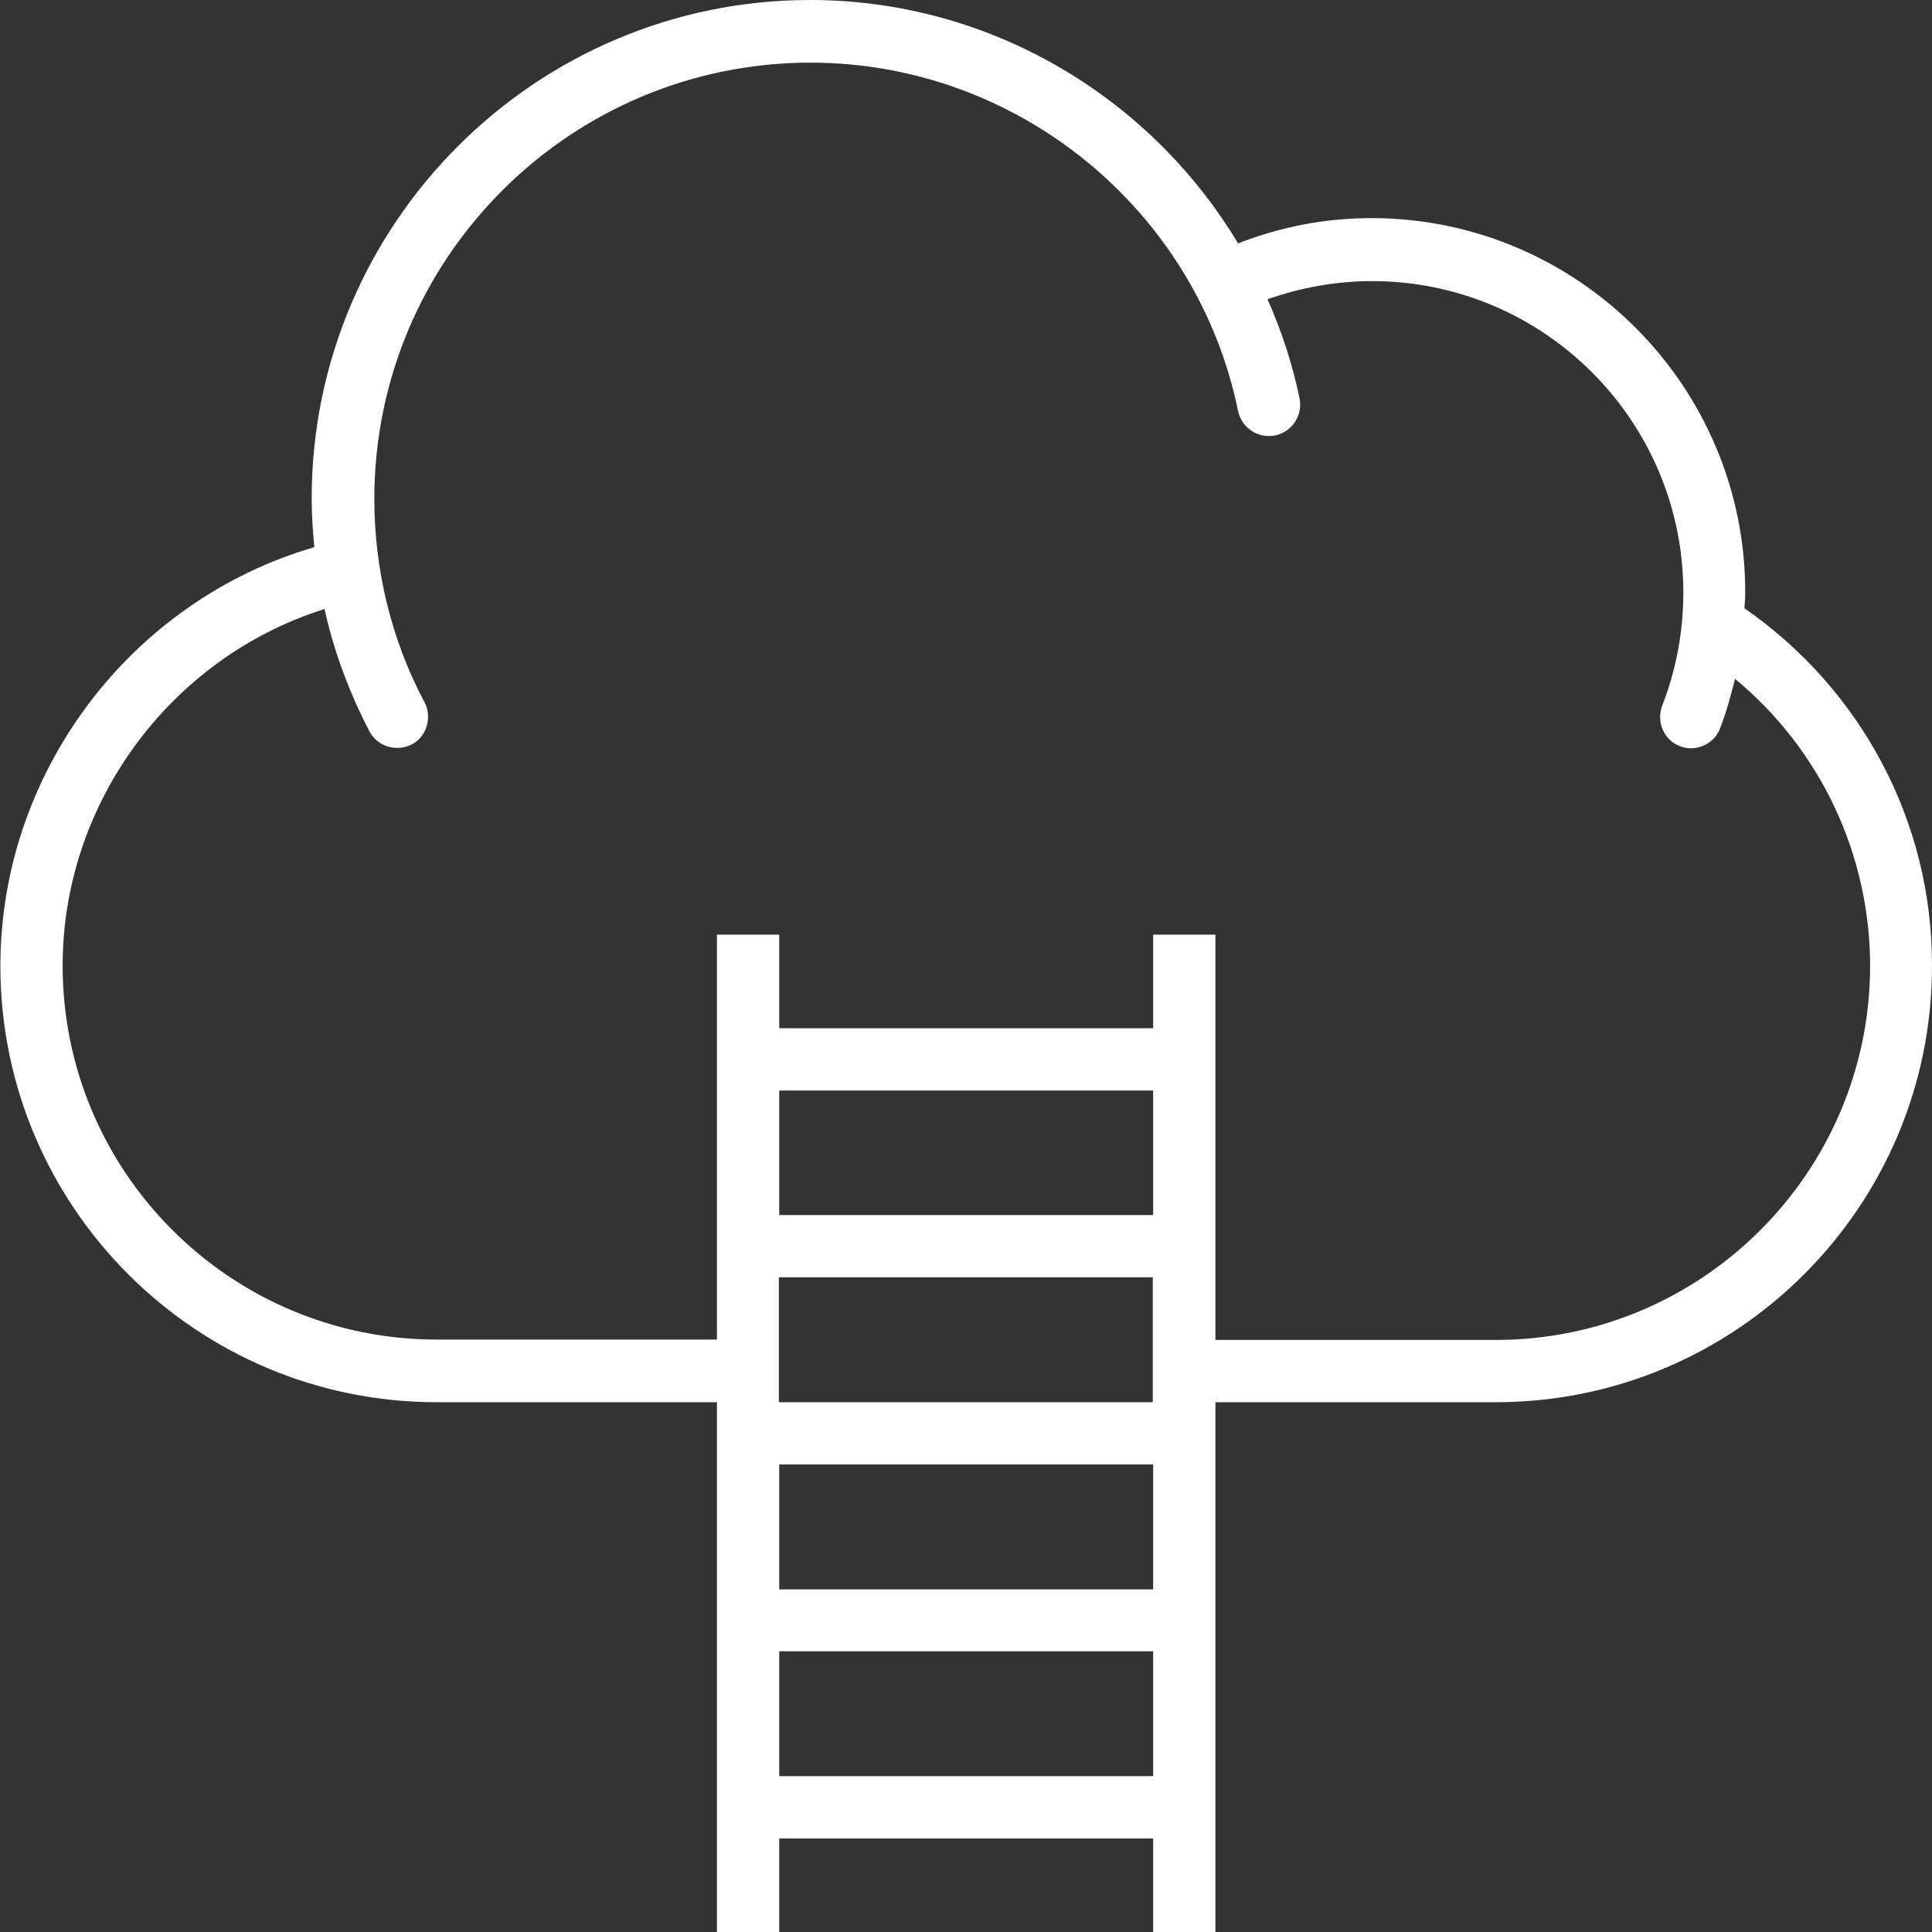
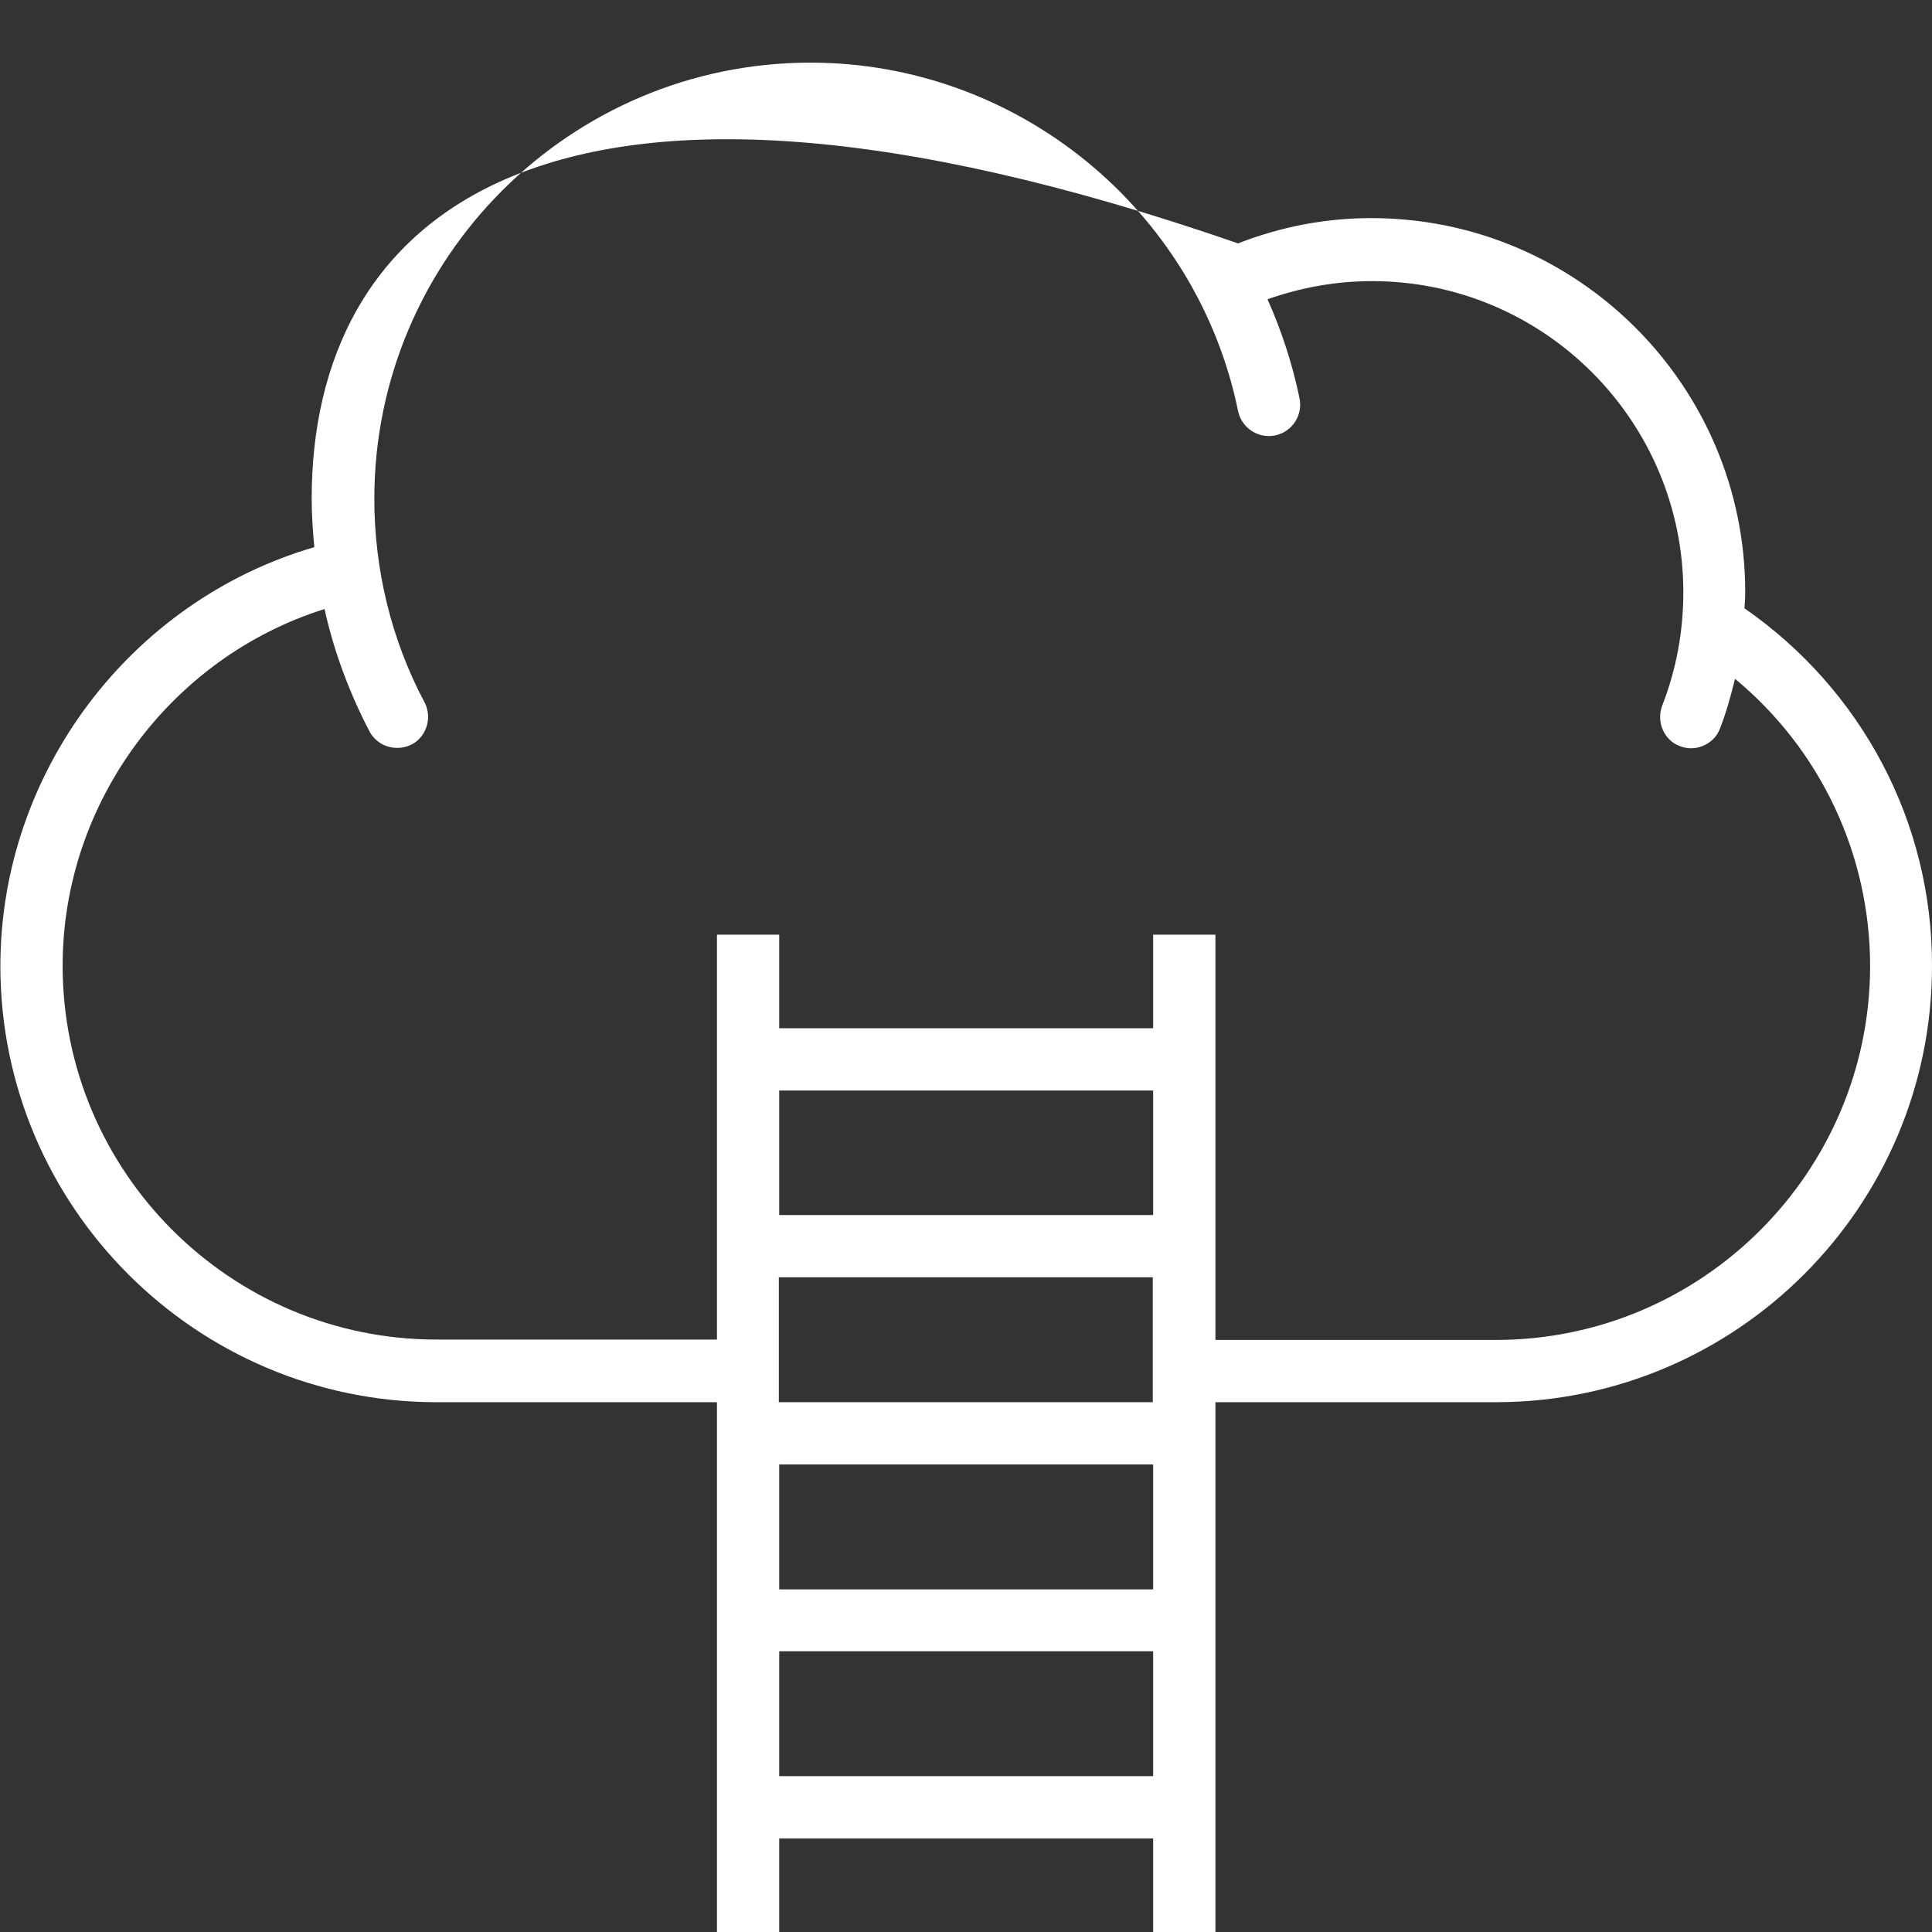
<svg xmlns="http://www.w3.org/2000/svg" version="1.1" id="Capa_1" x="0px" y="0px" viewBox="0 0 512 512" style="enable-background:new 0 0 512 512;" xml:space="preserve">
  <rect x="0" y="0" width="512" height="512" fill="#333333" stroke="none" />
  <style type="text/css">
	.st0{fill:#FFFFFF;}
</style>
  <g>
    <g>
-       <path class="st0" d="M462.3,161.2c0.1-1.4,0.2-2.8,0.2-4.3c0-54.6-44.4-99.1-99.1-99.1c-12.2,0-24,2.3-35.3,6.7    C304.7,25.5,262.1,0,214.7,0C141.9,0,82.6,59.3,82.6,132.1c0,4.3,0.3,8.7,0.7,12.9C34.6,159.2,0.1,204.7,0.1,256    c0,63.8,51.9,115.6,115.6,115.6h74.3V512h16.5v-24.8h99.1V512h16.5V371.6h74.3c63.8,0,115.6-51.9,115.6-115.6    C512.1,217.9,493.4,182.8,462.3,161.2z M305.5,338.5v33.1h-99.1v-33.1H305.5z M206.5,322V289h99.1V322H206.5z M305.6,470.7h-99.1    v-33.1h99.1V470.7z M305.6,421.2h-99.1v-33.1h99.1V421.2z M396.4,355.1h-74.3V247.7h-16.5v24.8h-99.1v-24.8H190v107.3h-74.3    c-54.6,0-99.1-44.4-99.1-99.1c0-43.2,28.7-81.7,69.4-94.5c2.5,11.3,6.6,22.2,11.9,32.4c1.5,2.8,4.3,4.4,7.4,4.4    c1.3,0,2.6-0.3,3.8-0.9c4-2.1,5.5-7.2,3.4-11.2c-8.8-16.5-13.3-35.2-13.3-53.9c0-63.8,51.9-115.6,115.6-115.6    c54.7,0,102.3,38.8,113.3,92.3c0.9,4.4,5.2,7.4,9.8,6.5c4.4-0.9,7.4-5.2,6.5-9.8c-1.9-9.2-4.8-18-8.5-26.3    c8.9-3.1,18.1-4.8,27.7-4.8c45.6,0,82.5,37.1,82.5,82.5c0,10.4-1.9,20.5-5.6,30c-1.6,4.2,0.4,9.1,4.6,10.7c1,0.4,2,0.6,3,0.6    c3.3,0,6.5-2,7.7-5.2c1.7-4.3,2.9-8.8,4-13.2c22.6,18.7,35.8,46.5,35.8,76.2C495.5,310.6,451.1,355.1,396.4,355.1z" />
+       <path class="st0" d="M462.3,161.2c0.1-1.4,0.2-2.8,0.2-4.3c0-54.6-44.4-99.1-99.1-99.1c-12.2,0-24,2.3-35.3,6.7    C141.9,0,82.6,59.3,82.6,132.1c0,4.3,0.3,8.7,0.7,12.9C34.6,159.2,0.1,204.7,0.1,256    c0,63.8,51.9,115.6,115.6,115.6h74.3V512h16.5v-24.8h99.1V512h16.5V371.6h74.3c63.8,0,115.6-51.9,115.6-115.6    C512.1,217.9,493.4,182.8,462.3,161.2z M305.5,338.5v33.1h-99.1v-33.1H305.5z M206.5,322V289h99.1V322H206.5z M305.6,470.7h-99.1    v-33.1h99.1V470.7z M305.6,421.2h-99.1v-33.1h99.1V421.2z M396.4,355.1h-74.3V247.7h-16.5v24.8h-99.1v-24.8H190v107.3h-74.3    c-54.6,0-99.1-44.4-99.1-99.1c0-43.2,28.7-81.7,69.4-94.5c2.5,11.3,6.6,22.2,11.9,32.4c1.5,2.8,4.3,4.4,7.4,4.4    c1.3,0,2.6-0.3,3.8-0.9c4-2.1,5.5-7.2,3.4-11.2c-8.8-16.5-13.3-35.2-13.3-53.9c0-63.8,51.9-115.6,115.6-115.6    c54.7,0,102.3,38.8,113.3,92.3c0.9,4.4,5.2,7.4,9.8,6.5c4.4-0.9,7.4-5.2,6.5-9.8c-1.9-9.2-4.8-18-8.5-26.3    c8.9-3.1,18.1-4.8,27.7-4.8c45.6,0,82.5,37.1,82.5,82.5c0,10.4-1.9,20.5-5.6,30c-1.6,4.2,0.4,9.1,4.6,10.7c1,0.4,2,0.6,3,0.6    c3.3,0,6.5-2,7.7-5.2c1.7-4.3,2.9-8.8,4-13.2c22.6,18.7,35.8,46.5,35.8,76.2C495.5,310.6,451.1,355.1,396.4,355.1z" />
    </g>
  </g>
</svg>